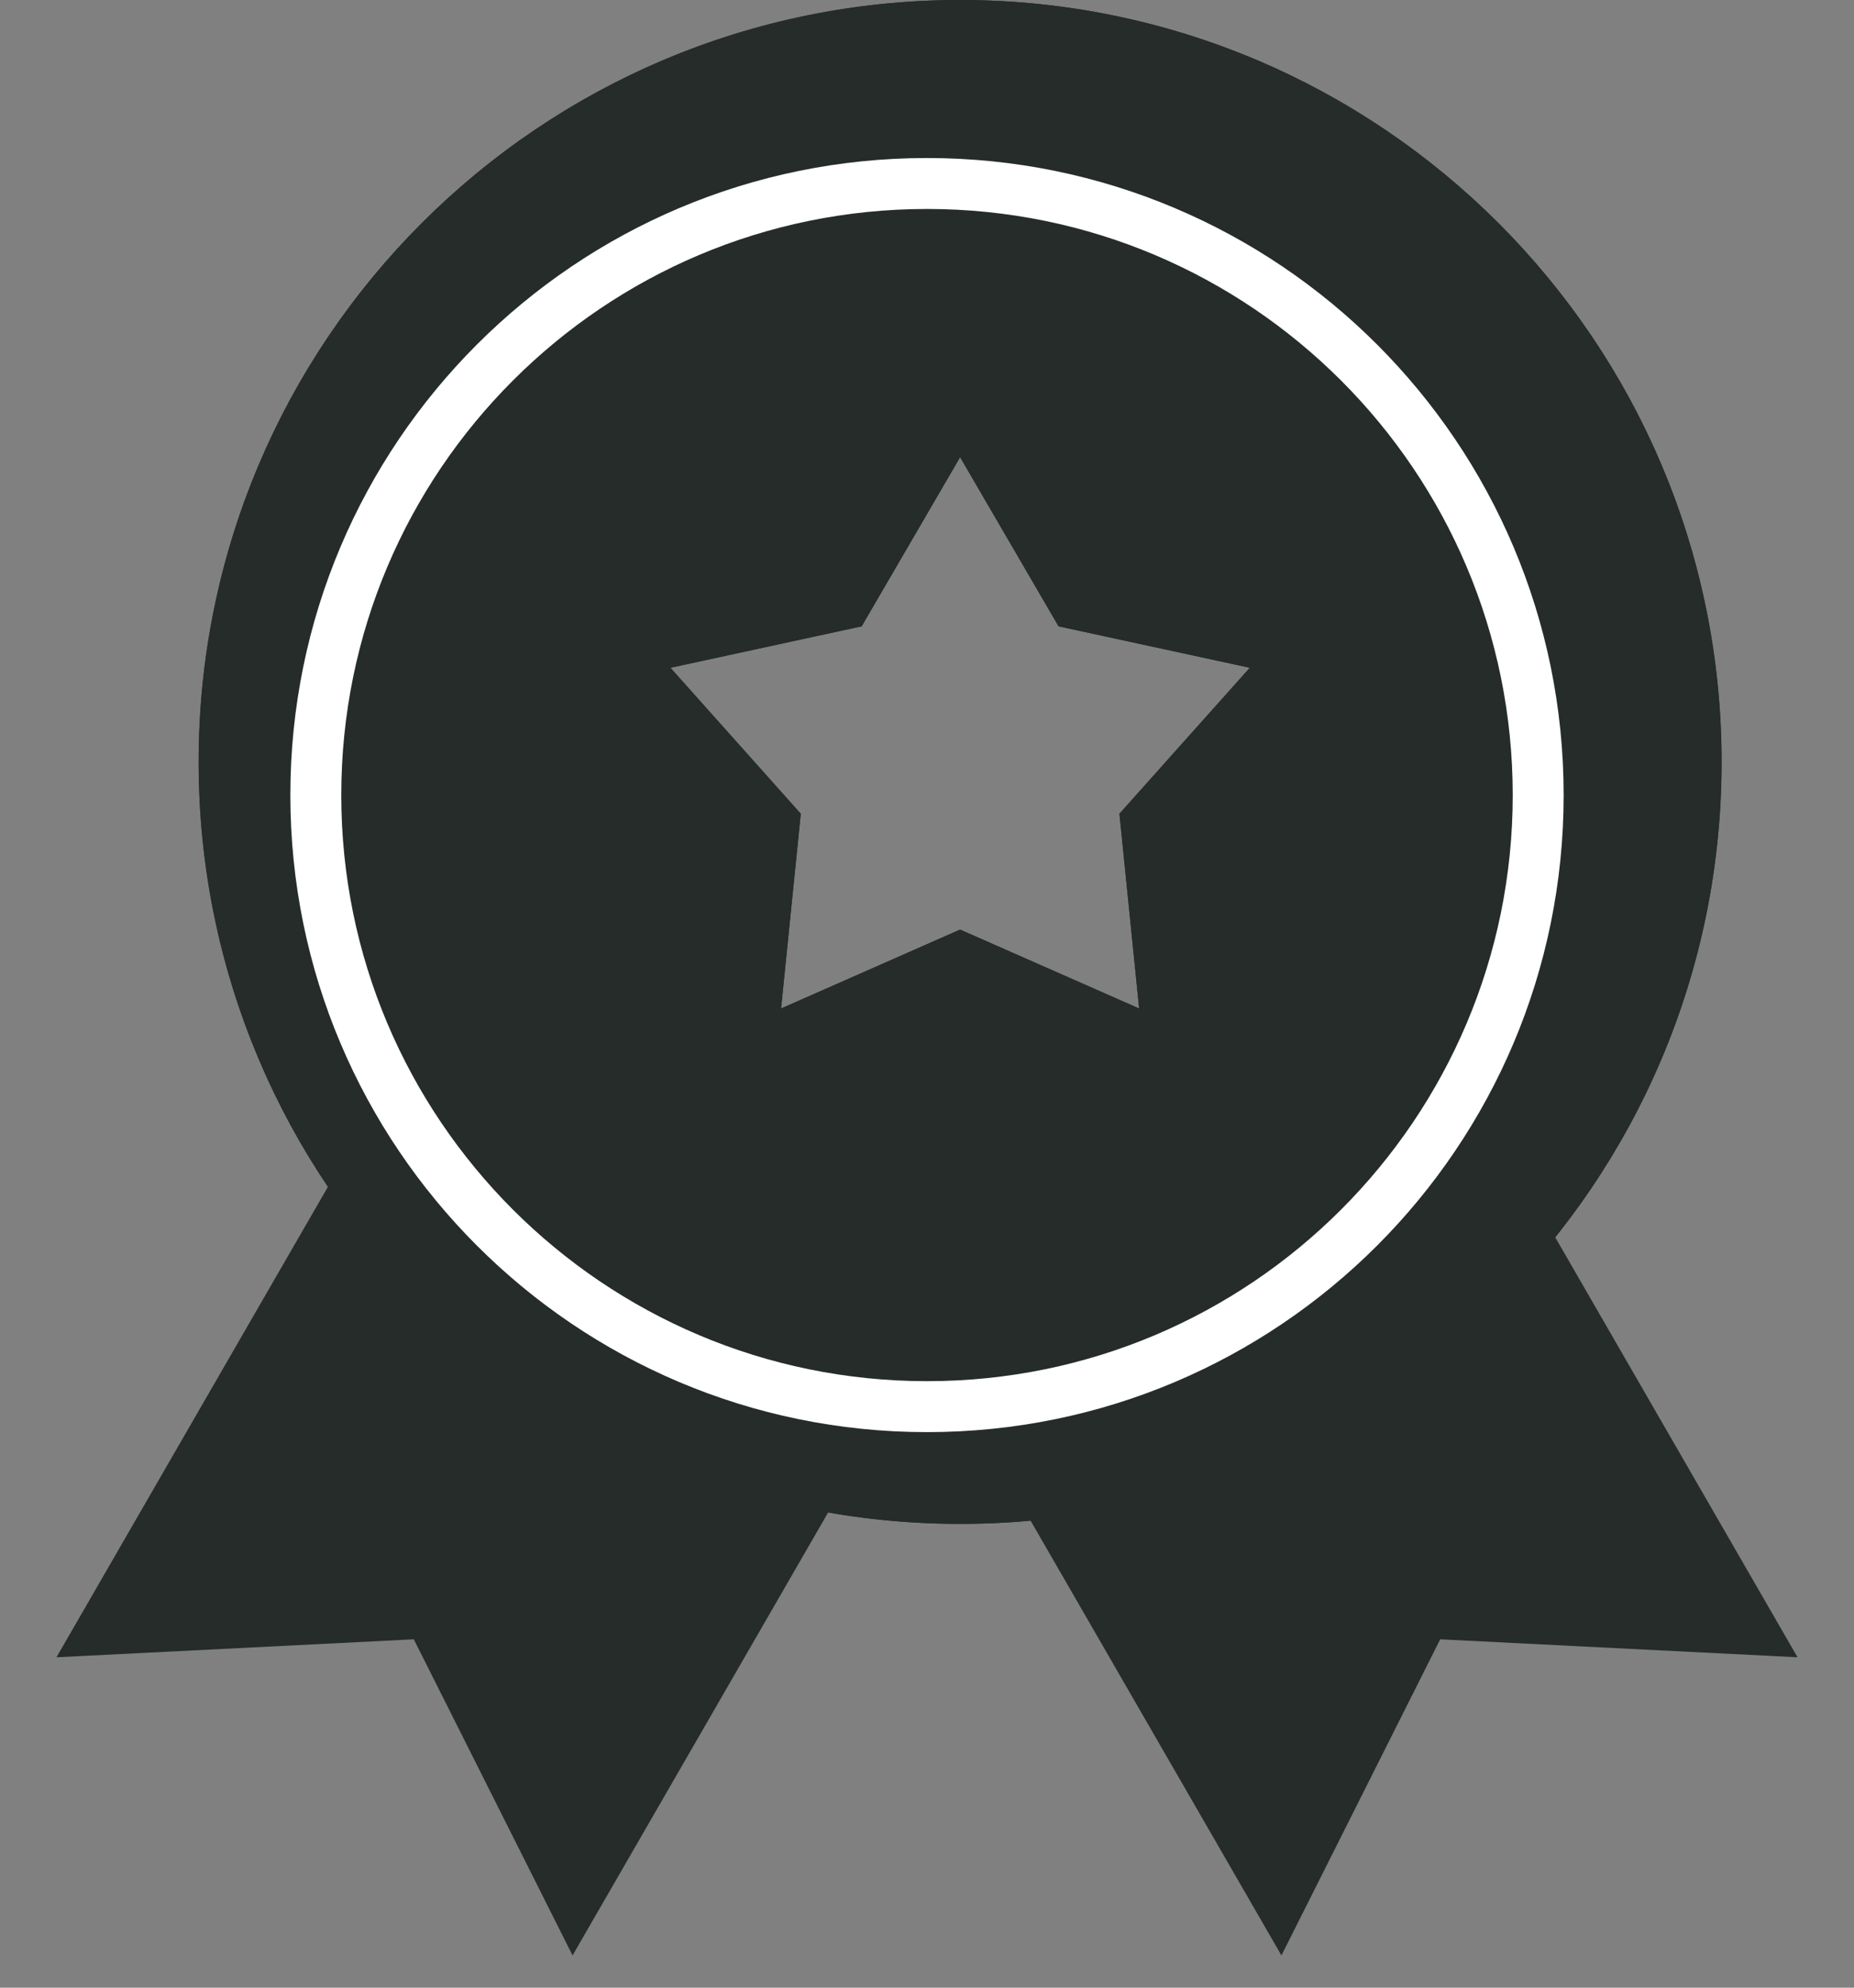
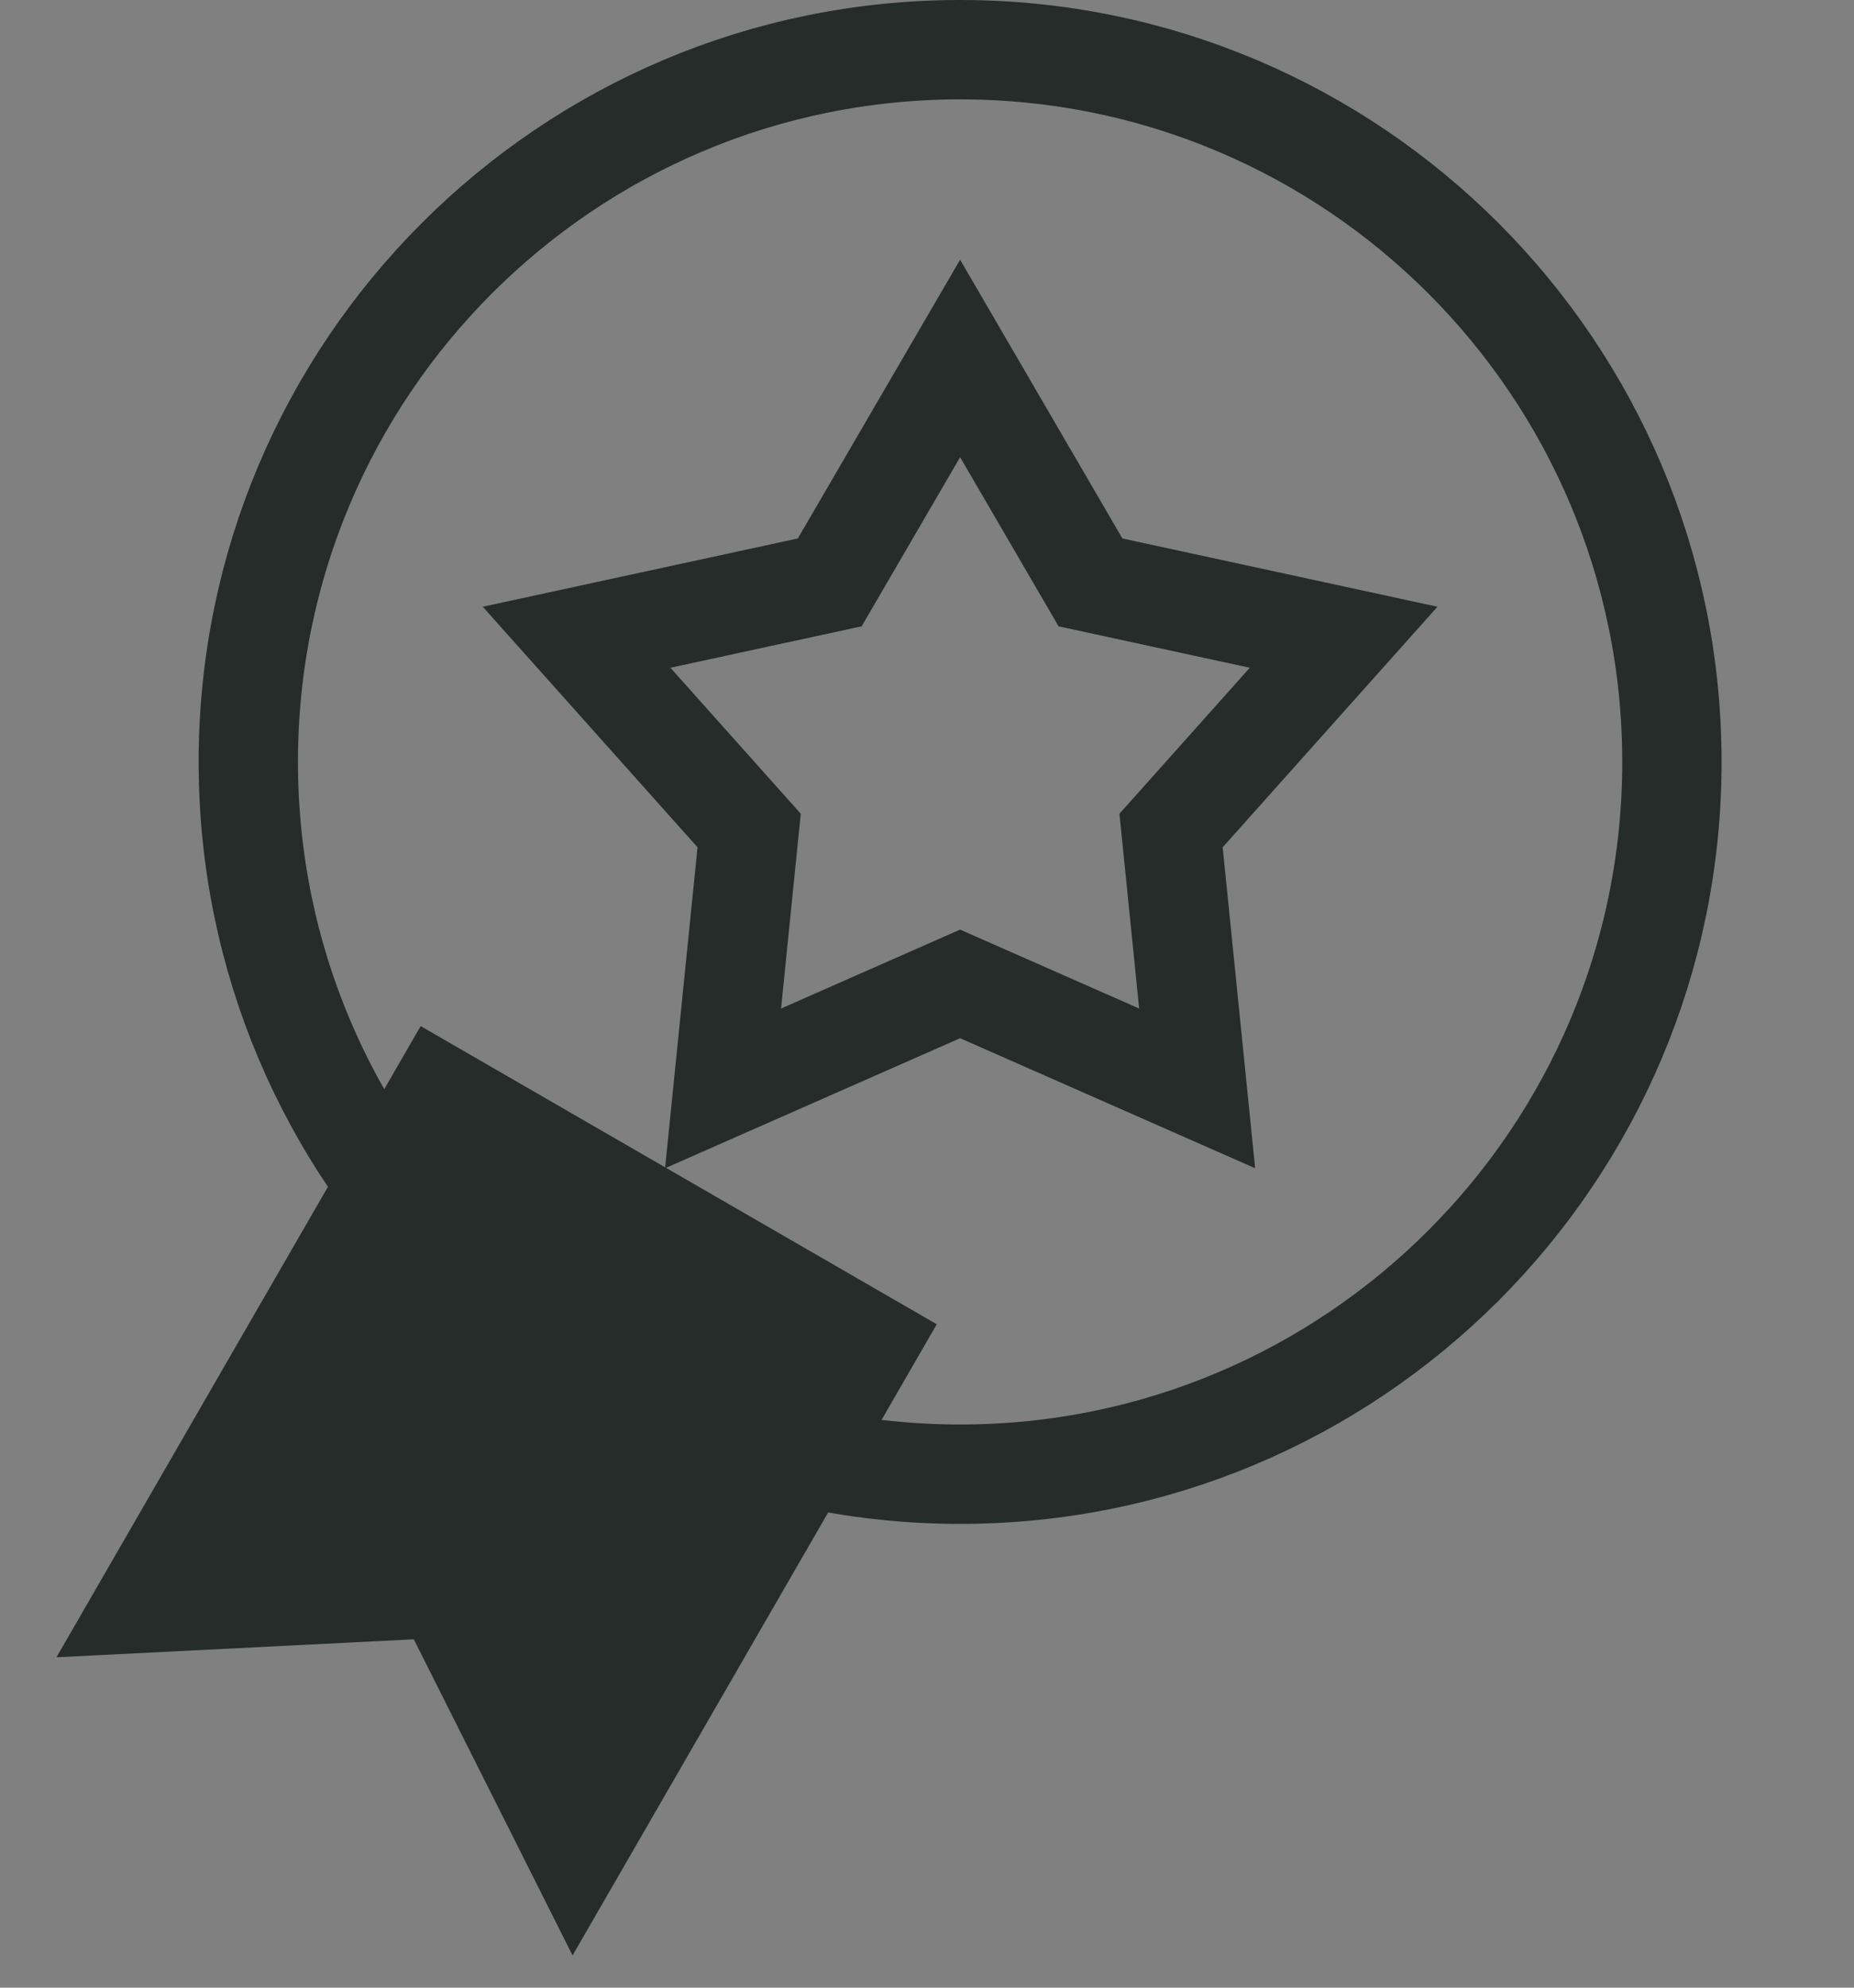
<svg xmlns="http://www.w3.org/2000/svg" xmlns:xlink="http://www.w3.org/1999/xlink" width="28px" height="30px" viewBox="0 0 28 30" version="1.1">
  <rect x="0" y="0" width="28" height="30" fill="#808080" stroke="none" />
  <title>Group 4</title>
  <desc>Created with Sketch.</desc>
  <defs>
-     <path d="M14.5,23 C8.149,23 3,17.851 3,11.5 C3,5.149 8.149,0 14.5,0 C20.851,0 26,5.149 26,11.5 C26,17.851 20.851,23 14.5,23 Z M14.5,14.03 L17.204,15.221 L16.906,12.282 L18.875,10.079 L15.987,9.453 L14.5,6.9 L13.013,9.453 L10.125,10.079 L12.094,12.282 L11.796,15.221 L14.5,14.03 Z" id="path-1" />
-   </defs>
+     </defs>
  <g id="Page-1" stroke="none" stroke-width="1" fill="none" fill-rule="evenodd">
    <g id="05-Product-detail" transform="translate(-711, -1075)">
      <g id="Group-4" transform="translate(711, 1075)">
        <g id="Combined-Shape">
          <use fill="#252C29" fill-rule="evenodd" xlink:href="#path-1" />
          <path stroke="#252C29" stroke-width="1.5" d="M14.5,22.25 C20.437,22.25 25.25,17.437 25.25,11.5 C25.25,5.563 20.437,0.75 14.5,0.75 C8.563,0.75 3.75,5.563 3.75,11.5 C3.75,17.437 8.563,22.25 14.5,22.25 Z M14.5,14.85 L10.92,16.427 L11.314,12.535 L8.708,9.618 L12.531,8.79 L14.5,5.41 L16.469,8.79 L20.292,9.618 L17.686,12.535 L18.08,16.427 L14.5,14.85 Z" />
        </g>
        <polygon id="Rectangle-17" fill="#252C29" transform="translate(7.5, 22.5) rotate(-330) translate(-7.5, -22.5) " points="3 17 12 17 12 28 7.538 25.067 3 28" />
-         <polygon id="Rectangle-17" fill="#252C29" transform="translate(20.5, 22.5) scale(-1, 1) rotate(-330) translate(-20.5, -22.5) " points="16 17 25 17 25 28 20.538 25.067 16 28" />
        <g id="Group-2" transform="translate(4, 2)" fill-rule="nonzero" fill="#FFFFFF">
-           <path d="M10,19.615 C4.69,19.615 0.385,15.31 0.385,10 C0.385,4.69 4.69,0.385 10,0.385 C15.31,0.385 19.615,4.69 19.615,10 C19.615,15.31 15.31,19.615 10,19.615 Z M10,18.846 C14.886,18.846 18.846,14.886 18.846,10 C18.846,5.114 14.886,1.154 10,1.154 C5.114,1.154 1.154,5.114 1.154,10 C1.154,14.886 5.114,18.846 10,18.846 Z" id="Oval-5" />
-         </g>
+           </g>
      </g>
    </g>
  </g>
</svg>